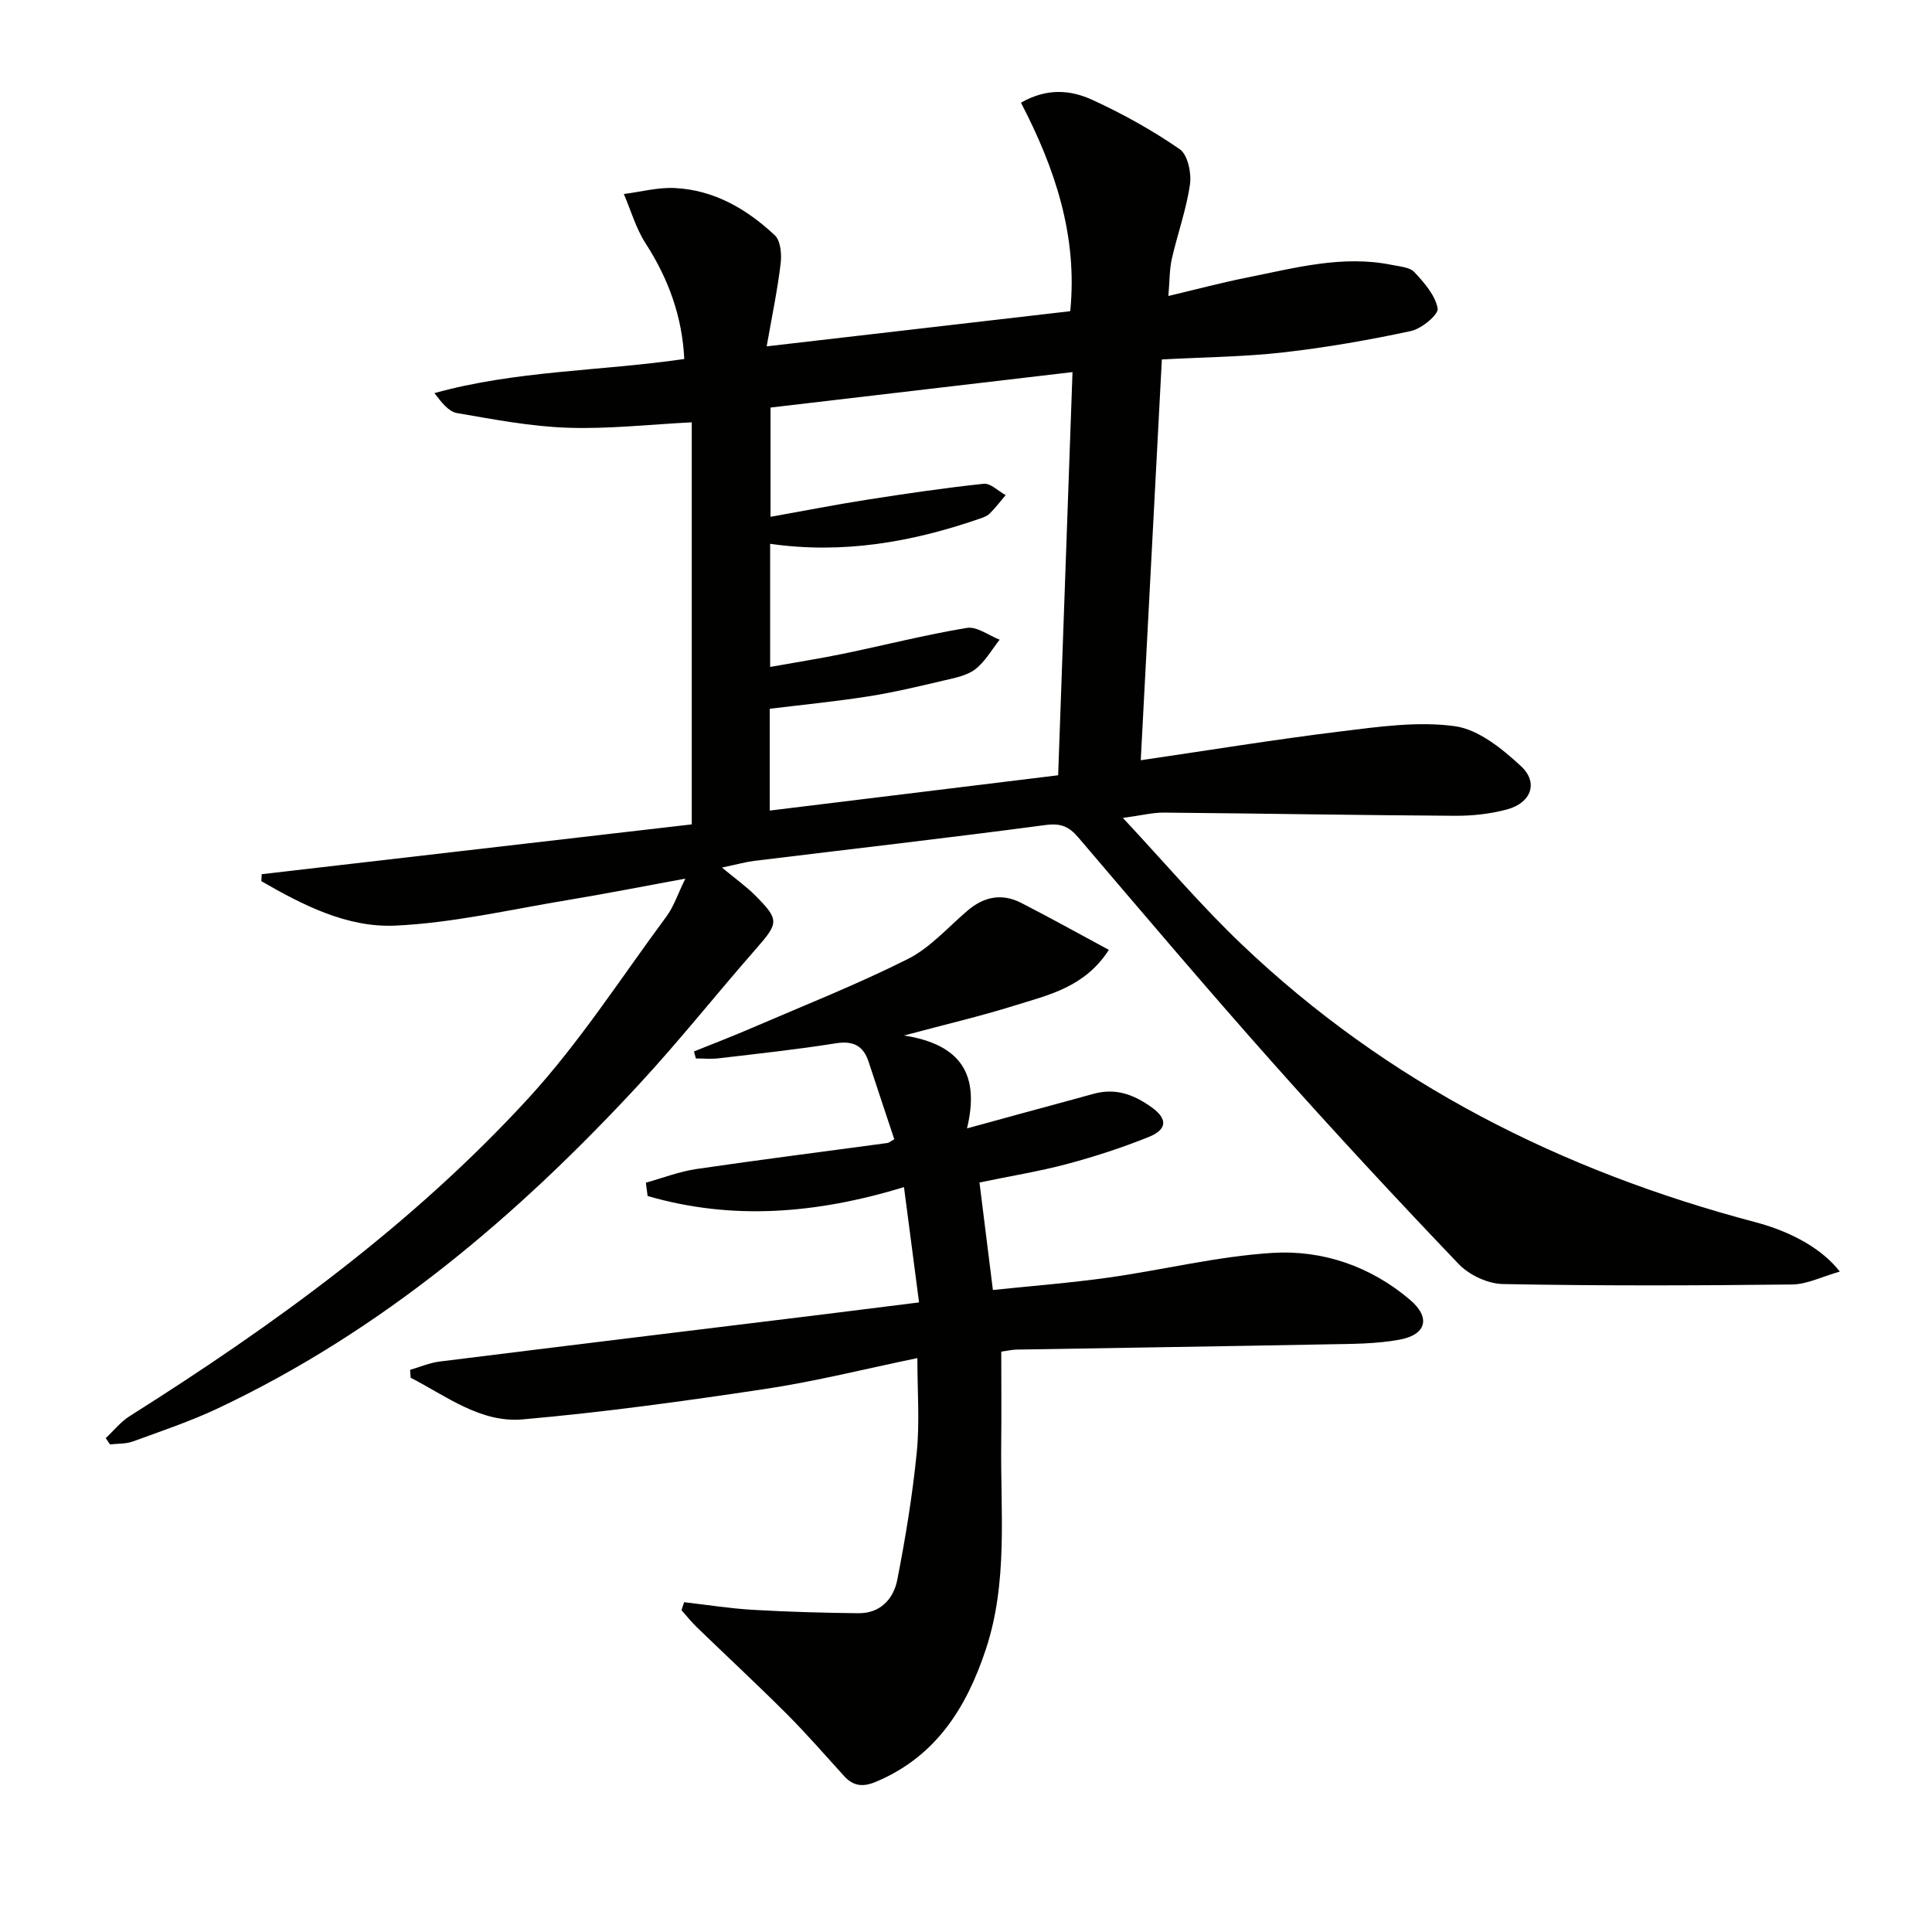
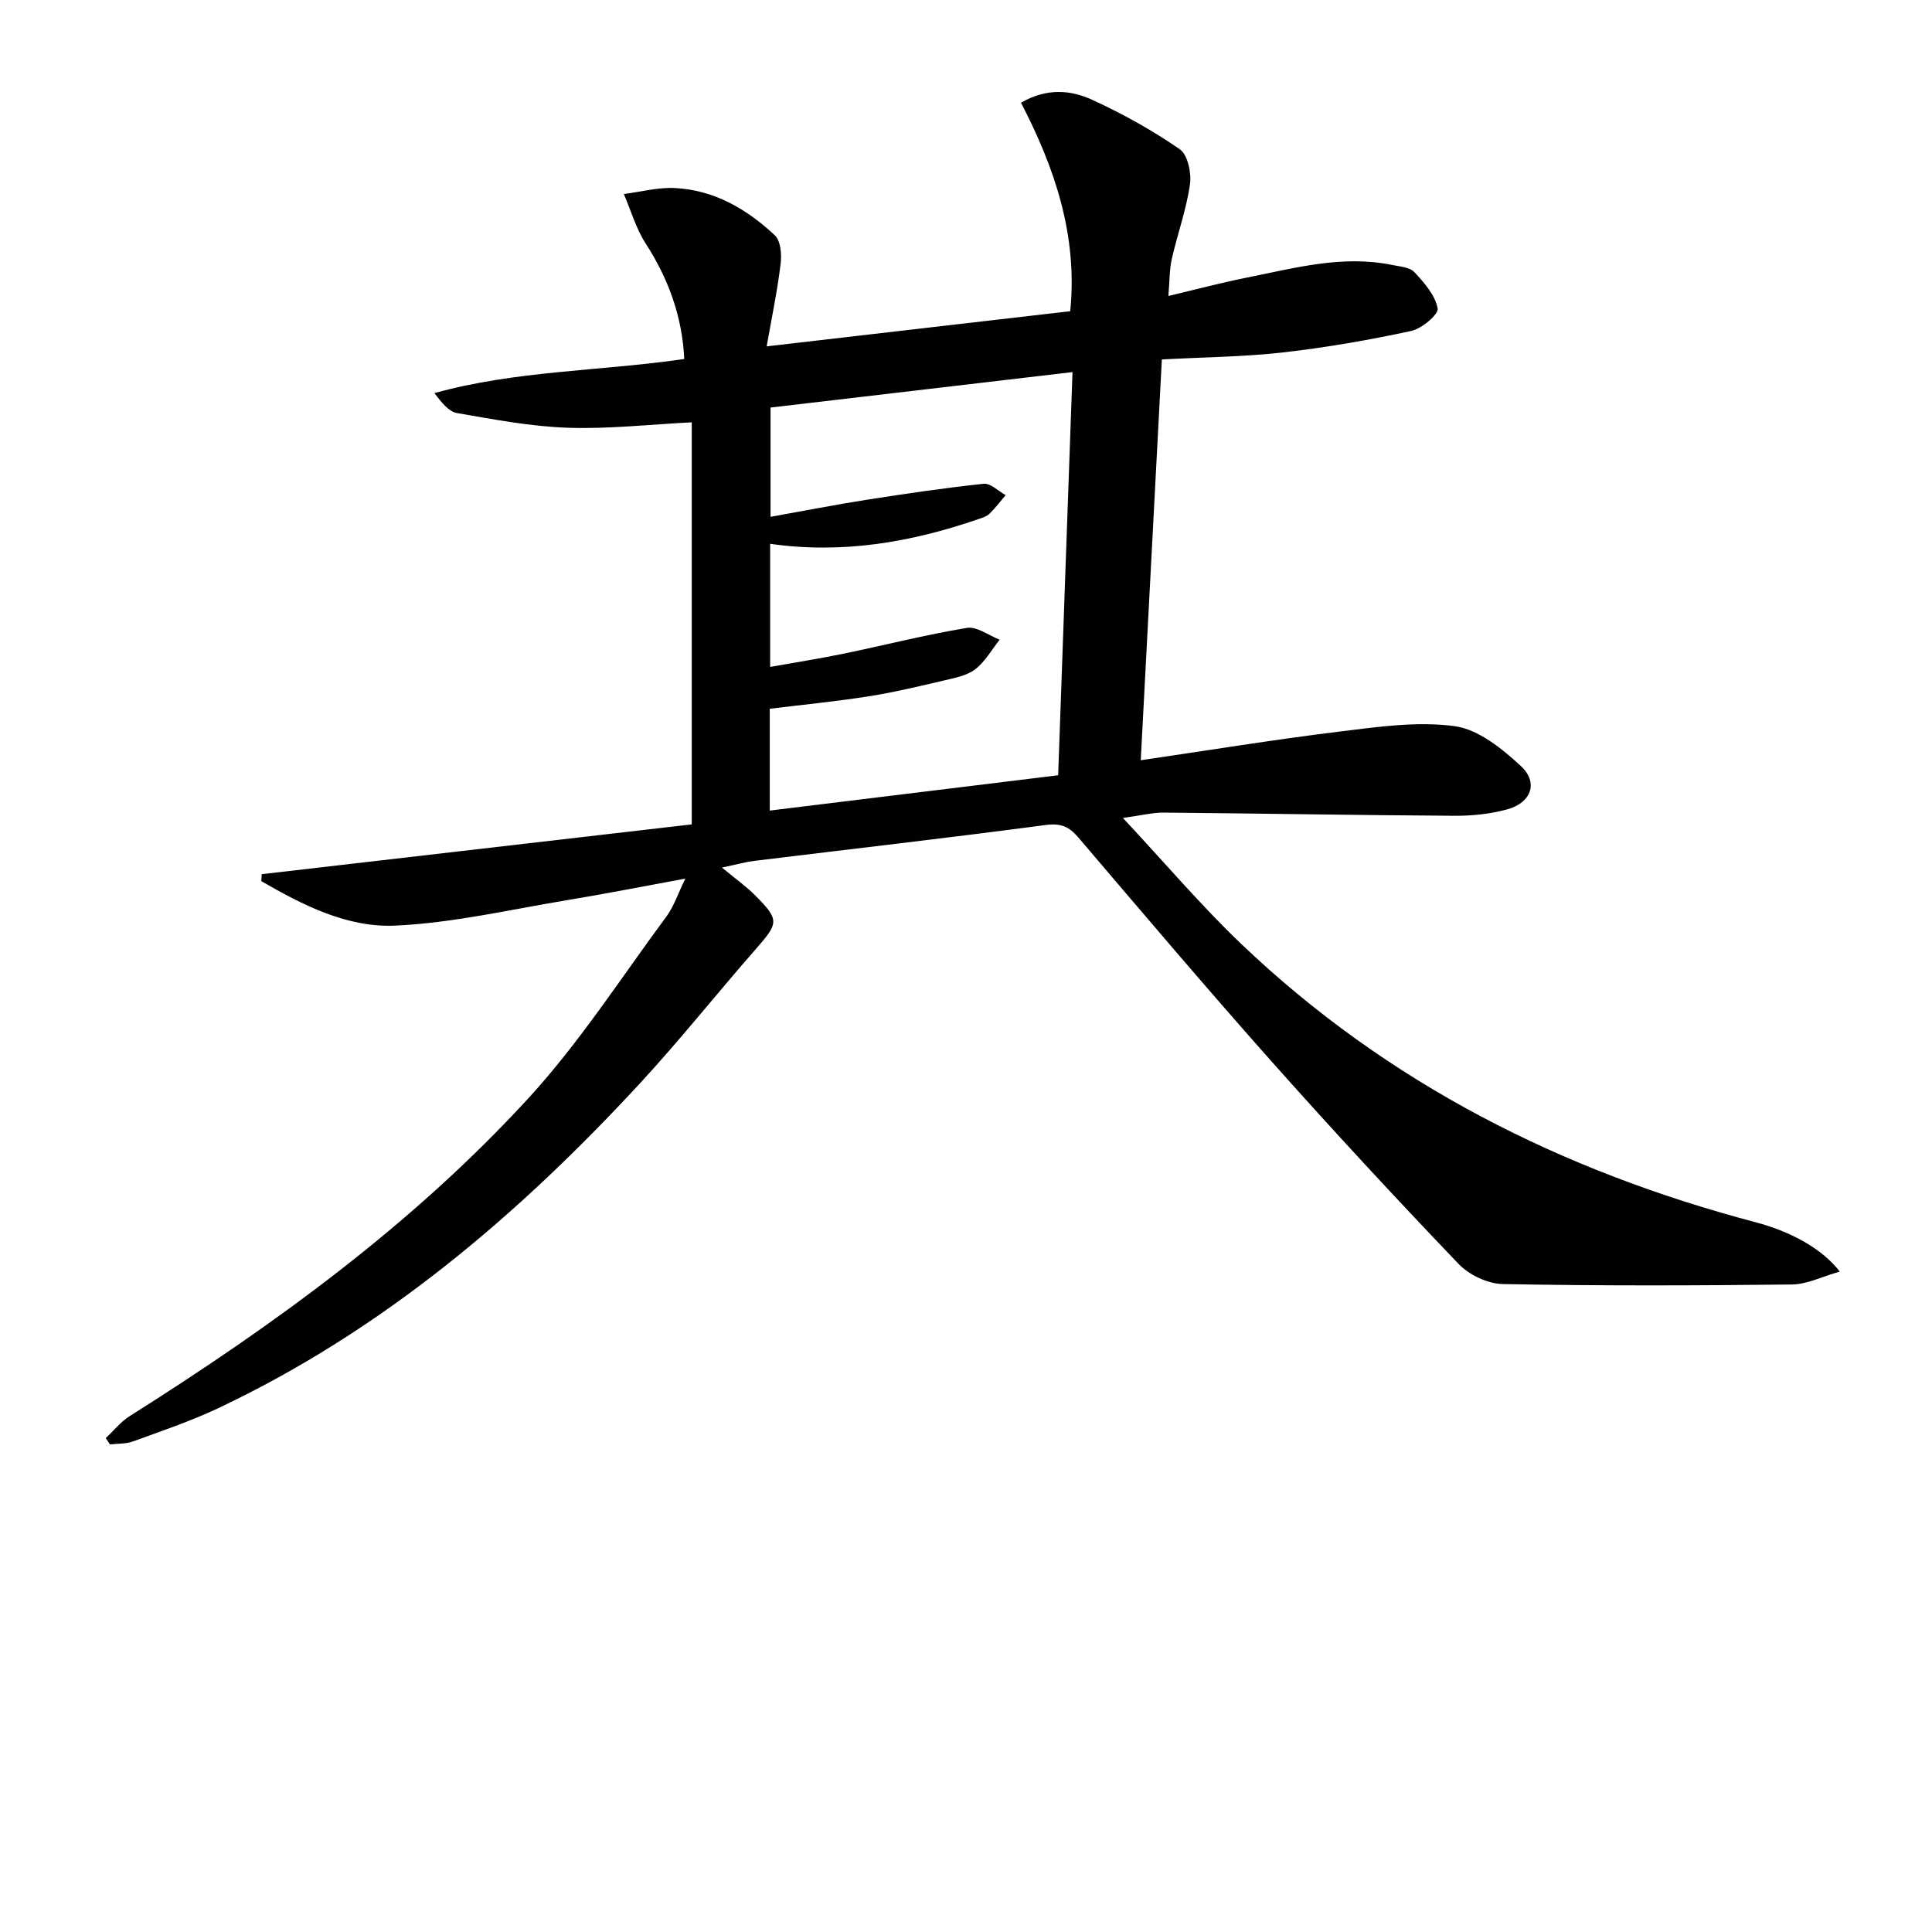
<svg xmlns="http://www.w3.org/2000/svg" enable-background="new 0 0 400 400" viewBox="0 0 400 400">
  <path d="m158.73 71.71c21.66-2.51 42.09-4.87 62.85-7.28 1.58-15.7-3.24-29.78-10.2-43.17 5.49-3.14 10.39-2.59 14.76-.59 6.29 2.88 12.42 6.29 18.11 10.22 1.66 1.14 2.46 4.94 2.12 7.29-.75 5.22-2.59 10.26-3.76 15.43-.5 2.22-.44 4.57-.71 7.67 5.82-1.38 11-2.76 16.25-3.81 9.91-1.97 19.77-4.72 30.04-2.62 1.61.33 3.68.46 4.65 1.5 2.04 2.19 4.31 4.77 4.81 7.51.23 1.24-3.31 4.2-5.51 4.67-8.73 1.88-17.57 3.42-26.45 4.43-8.08.92-16.25.98-25.14 1.46-1.45 27.5-2.9 55.07-4.37 82.98 14.26-2.09 27.84-4.31 41.49-5.98 7.81-.96 15.88-2.12 23.54-1.07 4.89.67 9.78 4.66 13.66 8.24 3.71 3.42 2.16 7.62-2.81 8.98-3.47.94-7.2 1.35-10.81 1.33-20.1-.12-40.2-.48-60.31-.66-2.26-.02-4.52.57-8.46 1.1 8.75 9.37 16.25 18.23 24.62 26.2 30.19 28.76 66.22 46.9 106.3 57.49 7.46 1.97 13.88 5.53 17.51 10.24-3.63 1.02-6.76 2.64-9.92 2.67-19.95.23-39.9.29-59.84-.09-3.13-.06-6.99-1.88-9.17-4.17-13.11-13.71-26.01-27.63-38.62-41.81-13.6-15.3-26.84-30.93-40.13-46.51-1.93-2.26-3.62-2.96-6.75-2.55-20.1 2.67-40.24 4.97-60.37 7.43-1.61.2-3.2.65-6.64 1.38 2.9 2.4 5.05 3.92 6.88 5.76 5.05 5.07 4.88 5.7.18 11.06-8.12 9.26-15.78 18.93-24.14 27.97-25.26 27.33-53.31 51.13-87.27 67.17-5.68 2.68-11.69 4.7-17.61 6.86-1.46.53-3.16.43-4.74.61-.29-.43-.59-.86-.88-1.3 1.64-1.53 3.09-3.38 4.96-4.56 29.94-18.89 58.52-39.62 82.52-65.78 10.61-11.56 19.22-24.98 28.6-37.65 1.54-2.08 2.37-4.68 3.92-7.85-8.64 1.58-16.4 3.12-24.2 4.41-11.95 1.97-23.89 4.78-35.91 5.32-9.92.44-19.1-4.25-27.68-9.21.03-.48.06-.96.09-1.44 29.6-3.43 59.2-6.85 89.03-10.31 0-27.96 0-55.52 0-83.24-8.8.44-17.26 1.41-25.68 1.12-7.67-.26-15.33-1.73-22.93-3.04-1.72-.3-3.17-2.17-4.67-4.13 16.84-4.68 34.22-4.53 51.73-7.06-.42-8.75-3.25-16.58-8.01-23.95-1.99-3.08-3.03-6.79-4.5-10.21 3.51-.45 7.04-1.41 10.52-1.24 8.16.39 14.95 4.35 20.75 9.8 1.2 1.13 1.43 3.93 1.19 5.86-.66 5.54-1.81 10.99-2.89 17.12zm63.32 5.33c-21.43 2.51-42.09 4.94-62.52 7.34v22.62c7.03-1.25 13.52-2.53 20.04-3.55 8.01-1.25 16.04-2.44 24.09-3.29 1.42-.15 3.03 1.52 4.55 2.35-1.1 1.29-2.13 2.66-3.34 3.85-.56.55-1.44.82-2.22 1.09-13.97 4.82-28.22 7.29-43.2 5.14v25.49c5.37-.96 10.23-1.72 15.05-2.71 8.57-1.77 17.06-3.94 25.68-5.37 2.07-.34 4.52 1.56 6.79 2.44-1.66 2.09-3.02 4.57-5.08 6.14-1.75 1.33-4.27 1.79-6.52 2.32-5.16 1.21-10.32 2.45-15.55 3.27-6.8 1.07-13.65 1.74-20.45 2.57v21.08c20.04-2.45 39.74-4.87 59.71-7.31 1-27.96 1.98-55.47 2.97-83.47z" fill="#010100" />
-   <path d="m133.72 244.86c3.49-.97 6.93-2.31 10.49-2.83 13.14-1.93 26.32-3.59 39.48-5.38.44-.06.84-.44 1.46-.78-1.78-5.38-3.56-10.68-5.3-16-1.11-3.39-3.2-4.44-6.83-3.86-8.03 1.28-16.13 2.14-24.2 3.1-1.56.19-3.16.03-4.75.03-.13-.48-.26-.97-.39-1.45 4.02-1.62 8.07-3.17 12.04-4.89 10.79-4.65 21.75-8.98 32.24-14.25 4.63-2.33 8.31-6.57 12.36-10.02 3.39-2.89 7.11-3.64 11.08-1.61 6.01 3.08 11.92 6.37 18.18 9.74-5.02 7.78-12.53 9.34-19.53 11.53-7.05 2.21-14.28 3.89-22.88 6.2 11.88 1.86 15.7 8.14 13.04 19.23 4.46-1.22 7.89-2.16 11.32-3.1 4.95-1.35 9.91-2.68 14.86-4.05 4.55-1.26 8.31.1 12.08 2.81 3.81 2.74 2.57 4.82-.57 6.09-5.52 2.23-11.22 4.08-16.97 5.62-5.74 1.53-11.63 2.48-18.14 3.83.91 7.27 1.8 14.42 2.78 22.26 8.2-.86 16.1-1.47 23.92-2.57 11.34-1.6 22.57-4.4 33.95-5.11 10.42-.65 20.38 2.8 28.51 9.73 4.33 3.69 3.33 7.23-2.22 8.24-4.85.89-9.9.87-14.87.96-21.46.41-42.93.72-64.39 1.09-.97.02-1.94.25-3.17.42 0 6.45.06 12.73-.01 19.01-.16 14.26 1.43 28.67-3.17 42.58-3.99 12.09-10.33 22.24-22.74 27.46-2.7 1.14-4.7.94-6.63-1.19-3.92-4.3-7.73-8.71-11.84-12.82-6.11-6.11-12.44-11.98-18.65-17.99-1.13-1.1-2.12-2.34-3.17-3.52.18-.55.37-1.1.55-1.65 4.76.54 9.51 1.31 14.29 1.58 7.25.42 14.52.62 21.78.7 4.53.05 7.28-2.94 8.06-6.9 1.71-8.75 3.16-17.58 4.04-26.45.62-6.25.12-12.62.12-19.47-10.75 2.22-20.99 4.8-31.38 6.37-16.72 2.52-33.51 4.84-50.35 6.32-8.71.76-15.8-4.83-23.18-8.63-.04-.54-.07-1.08-.11-1.63 2.02-.58 4-1.45 6.06-1.71 26.36-3.29 52.73-6.49 79.09-9.72 6.42-.79 12.83-1.6 20.22-2.53-1.04-7.92-2.05-15.67-3.12-23.87-18.21 5.56-35.63 6.91-53.08 1.84-.11-.92-.23-1.84-.36-2.76z" fill="#010100" />
</svg>